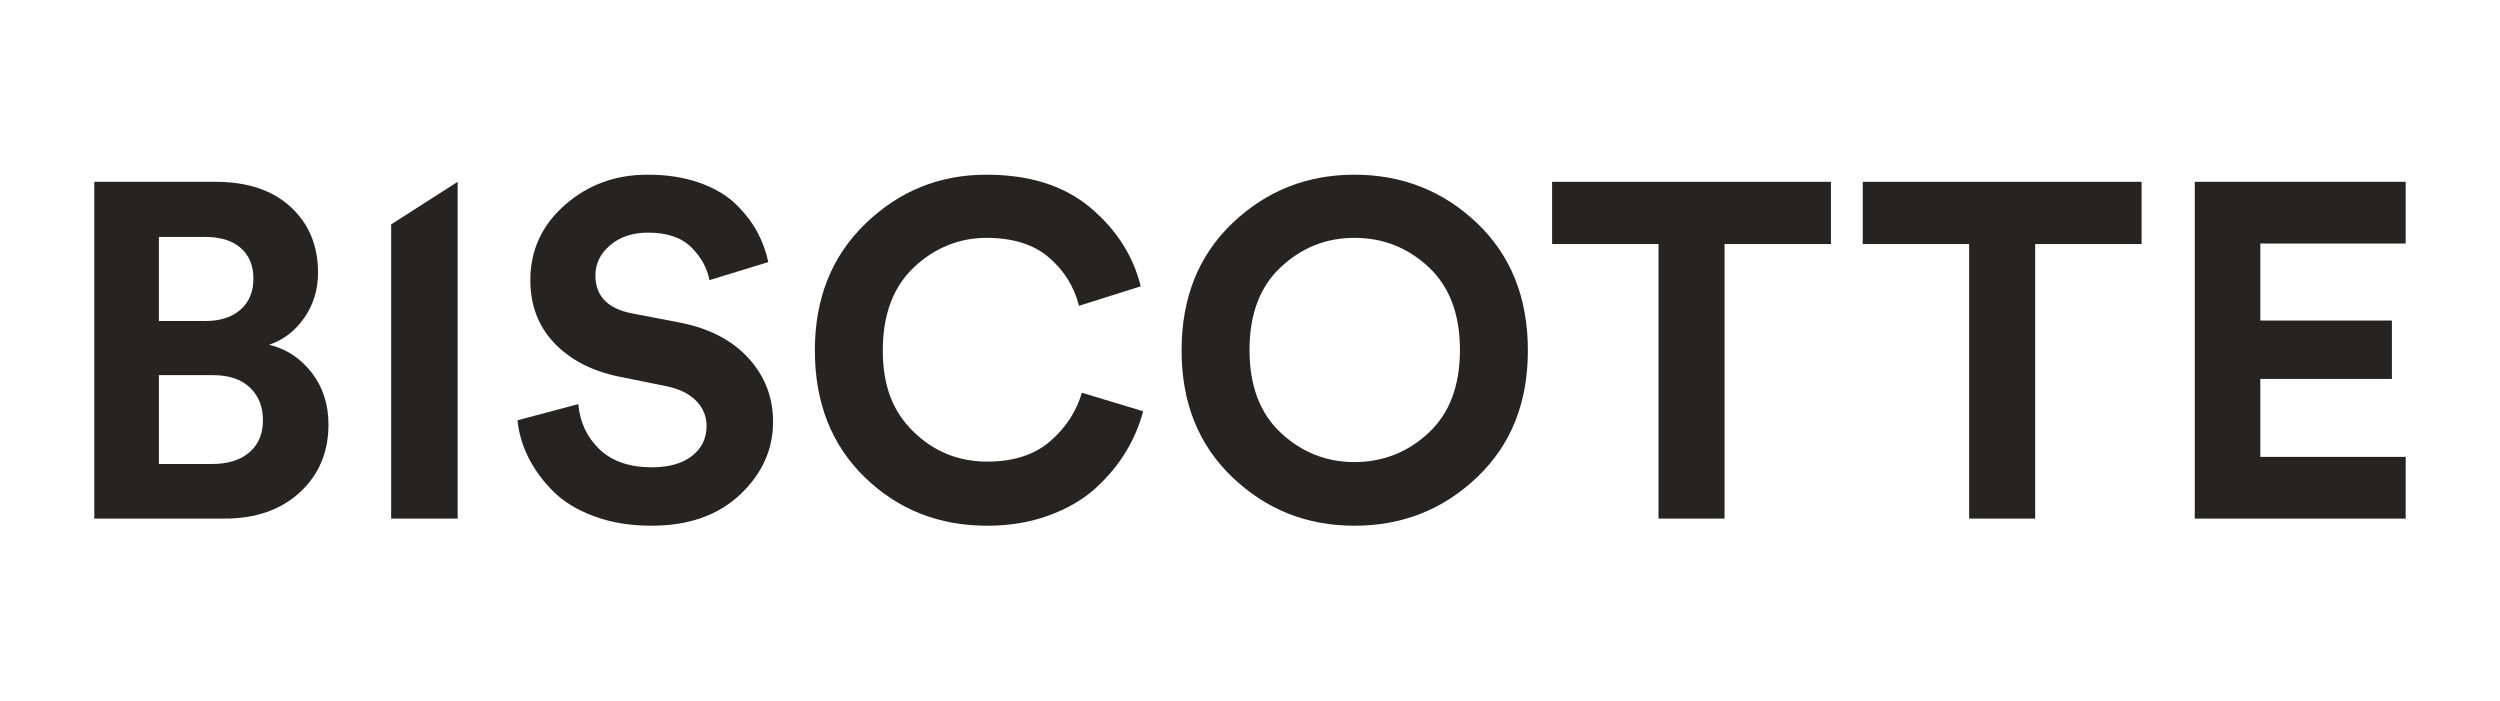
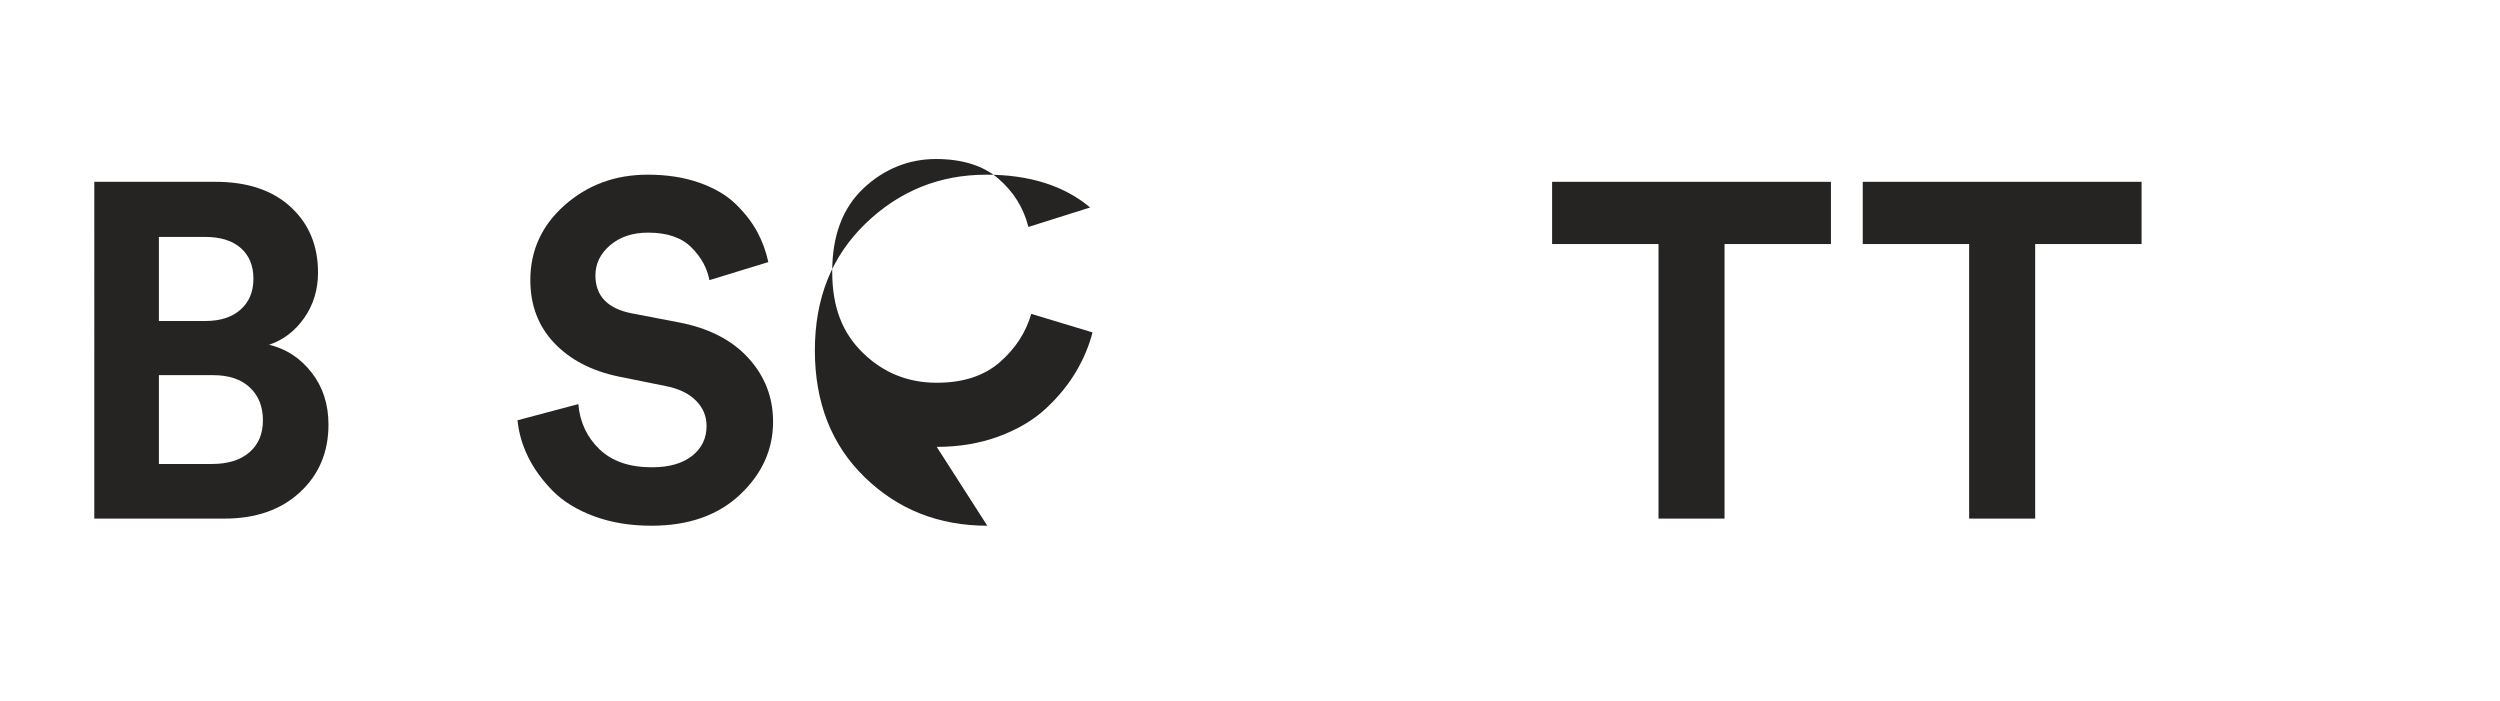
<svg xmlns="http://www.w3.org/2000/svg" viewBox="0 0 1052.59 295.1" version="1.1" id="Layer_1">
  <defs>
    <style>
      .st0 {
        fill: #262323;
      }
    </style>
  </defs>
  <g>
    <path d="M39.7,76.55h51c13.47,0,24.03,3.53,31.7,10.6s11.5,16.27,11.5,27.6c0,7.2-1.93,13.57-5.8,19.1s-8.8,9.3-14.8,11.3c7.2,1.73,13.17,5.63,17.9,11.7,4.73,6.07,7.1,13.37,7.1,21.9,0,11.6-4,21.1-12,28.5s-18.6,11.1-31.8,11.1h-54.8V76.55h0ZM66.9,135.15h19.6c6.27,0,11.2-1.6,14.8-4.8,3.6-3.2,5.4-7.53,5.4-13s-1.77-9.77-5.3-12.9c-3.53-3.13-8.57-4.7-15.1-4.7h-19.4v35.4h0ZM66.9,195.35h22.4c6.67,0,11.9-1.63,15.7-4.9,3.8-3.27,5.7-7.77,5.7-13.5s-1.83-10.33-5.5-13.8c-3.67-3.46-8.83-5.2-15.5-5.2h-22.8v37.4h0Z" class="st0" />
    <path d="M323.49,110.35l-24.8,7.6c-.93-5.07-3.47-9.67-7.6-13.8s-10.2-6.2-18.2-6.2c-6.53,0-11.87,1.77-16,5.3s-6.2,7.77-6.2,12.7c0,8.67,5.13,14,15.4,16l19.8,3.8c12.53,2.4,22.27,7.4,29.2,15,6.93,7.6,10.4,16.53,10.4,26.8,0,11.73-4.63,21.97-13.9,30.7s-21.7,13.1-37.3,13.1c-8.93,0-17-1.33-24.2-4s-13-6.23-17.4-10.7c-4.4-4.46-7.83-9.2-10.3-14.2-2.47-5-3.97-10.17-4.5-15.5l25.6-6.8c.67,7.6,3.63,13.93,8.9,19s12.63,7.6,22.1,7.6c7.2,0,12.83-1.6,16.9-4.8s6.1-7.4,6.1-12.6c0-4.13-1.5-7.7-4.5-10.7s-7.23-5.03-12.7-6.1l-19.8-4c-11.47-2.4-20.53-7.13-27.2-14.2-6.67-7.07-10-15.87-10-26.4,0-12.53,4.83-23.07,14.5-31.6,9.67-8.53,21.3-12.8,34.9-12.8,8.13,0,15.4,1.13,21.8,3.4,6.4,2.27,11.53,5.3,15.4,9.1s6.87,7.7,9,11.7,3.67,8.2,4.6,12.6h0Z" class="st0" />
-     <path d="M415.69,221.35c-20.4,0-37.6-6.8-51.6-20.4s-21-31.4-21-53.4,7.1-39.67,21.3-53.4,31.17-20.6,50.9-20.6c18.13,0,32.7,4.6,43.7,13.8s18.1,20.27,21.3,33.2l-26,8.2c-2-8-6.2-14.77-12.6-20.3-6.4-5.53-15.2-8.3-26.4-8.3s-21.77,4.13-30.5,12.4c-8.73,8.27-13.1,19.93-13.1,35s4.3,25.8,12.9,34.2c8.6,8.4,18.97,12.6,31.1,12.6,11.07,0,19.9-2.87,26.5-8.6,6.6-5.73,11.03-12.53,13.3-20.4l25.8,7.8c-1.47,5.73-3.83,11.33-7.1,16.8-3.27,5.47-7.5,10.6-12.7,15.4s-11.77,8.67-19.7,11.6-16.63,4.4-26.1,4.4h0Z" class="st0" />
-     <path d="M497.49,147.55c0-22.13,7.13-40,21.4-53.6s31.4-20.4,51.4-20.4,37.33,6.8,51.6,20.4c14.27,13.6,21.4,31.47,21.4,53.6s-7.13,39.8-21.4,53.4c-14.27,13.6-31.47,20.4-51.6,20.4s-37.13-6.8-51.4-20.4-21.4-31.4-21.4-53.4ZM539.29,112.45c-8.8,8.2-13.2,19.83-13.2,34.9s4.4,26.7,13.2,34.9,19.13,12.3,31,12.3,22.4-4.1,31.2-12.3,13.2-19.83,13.2-34.9-4.4-26.7-13.2-34.9-19.2-12.3-31.2-12.3-22.2,4.1-31,12.3Z" class="st0" />
+     <path d="M415.69,221.35c-20.4,0-37.6-6.8-51.6-20.4s-21-31.4-21-53.4,7.1-39.67,21.3-53.4,31.17-20.6,50.9-20.6c18.13,0,32.7,4.6,43.7,13.8l-26,8.2c-2-8-6.2-14.77-12.6-20.3-6.4-5.53-15.2-8.3-26.4-8.3s-21.77,4.13-30.5,12.4c-8.73,8.27-13.1,19.93-13.1,35s4.3,25.8,12.9,34.2c8.6,8.4,18.97,12.6,31.1,12.6,11.07,0,19.9-2.87,26.5-8.6,6.6-5.73,11.03-12.53,13.3-20.4l25.8,7.8c-1.47,5.73-3.83,11.33-7.1,16.8-3.27,5.47-7.5,10.6-12.7,15.4s-11.77,8.67-19.7,11.6-16.63,4.4-26.1,4.4h0Z" class="st0" />
    <path d="M770.89,102.75h-44.8v115.6h-27.8v-115.6h-44.8v-26.2h117.4v26.2h0Z" class="st0" />
    <path d="M901.68,102.75h-44.8v115.6h-27.8v-115.6h-44.8v-26.2h117.4v26.2h0Z" class="st0" />
-     <path d="M1012.88,218.35h-88.8V76.55h88.8v26h-61.2v32.4h55.4v24.6h-55.4v32.8h61.2v26h0Z" class="st0" />
  </g>
-   <polygon points="164.69 218.35 192.69 218.35 192.69 76.55 164.69 94.47 164.69 218.35" class="st0" />
</svg>